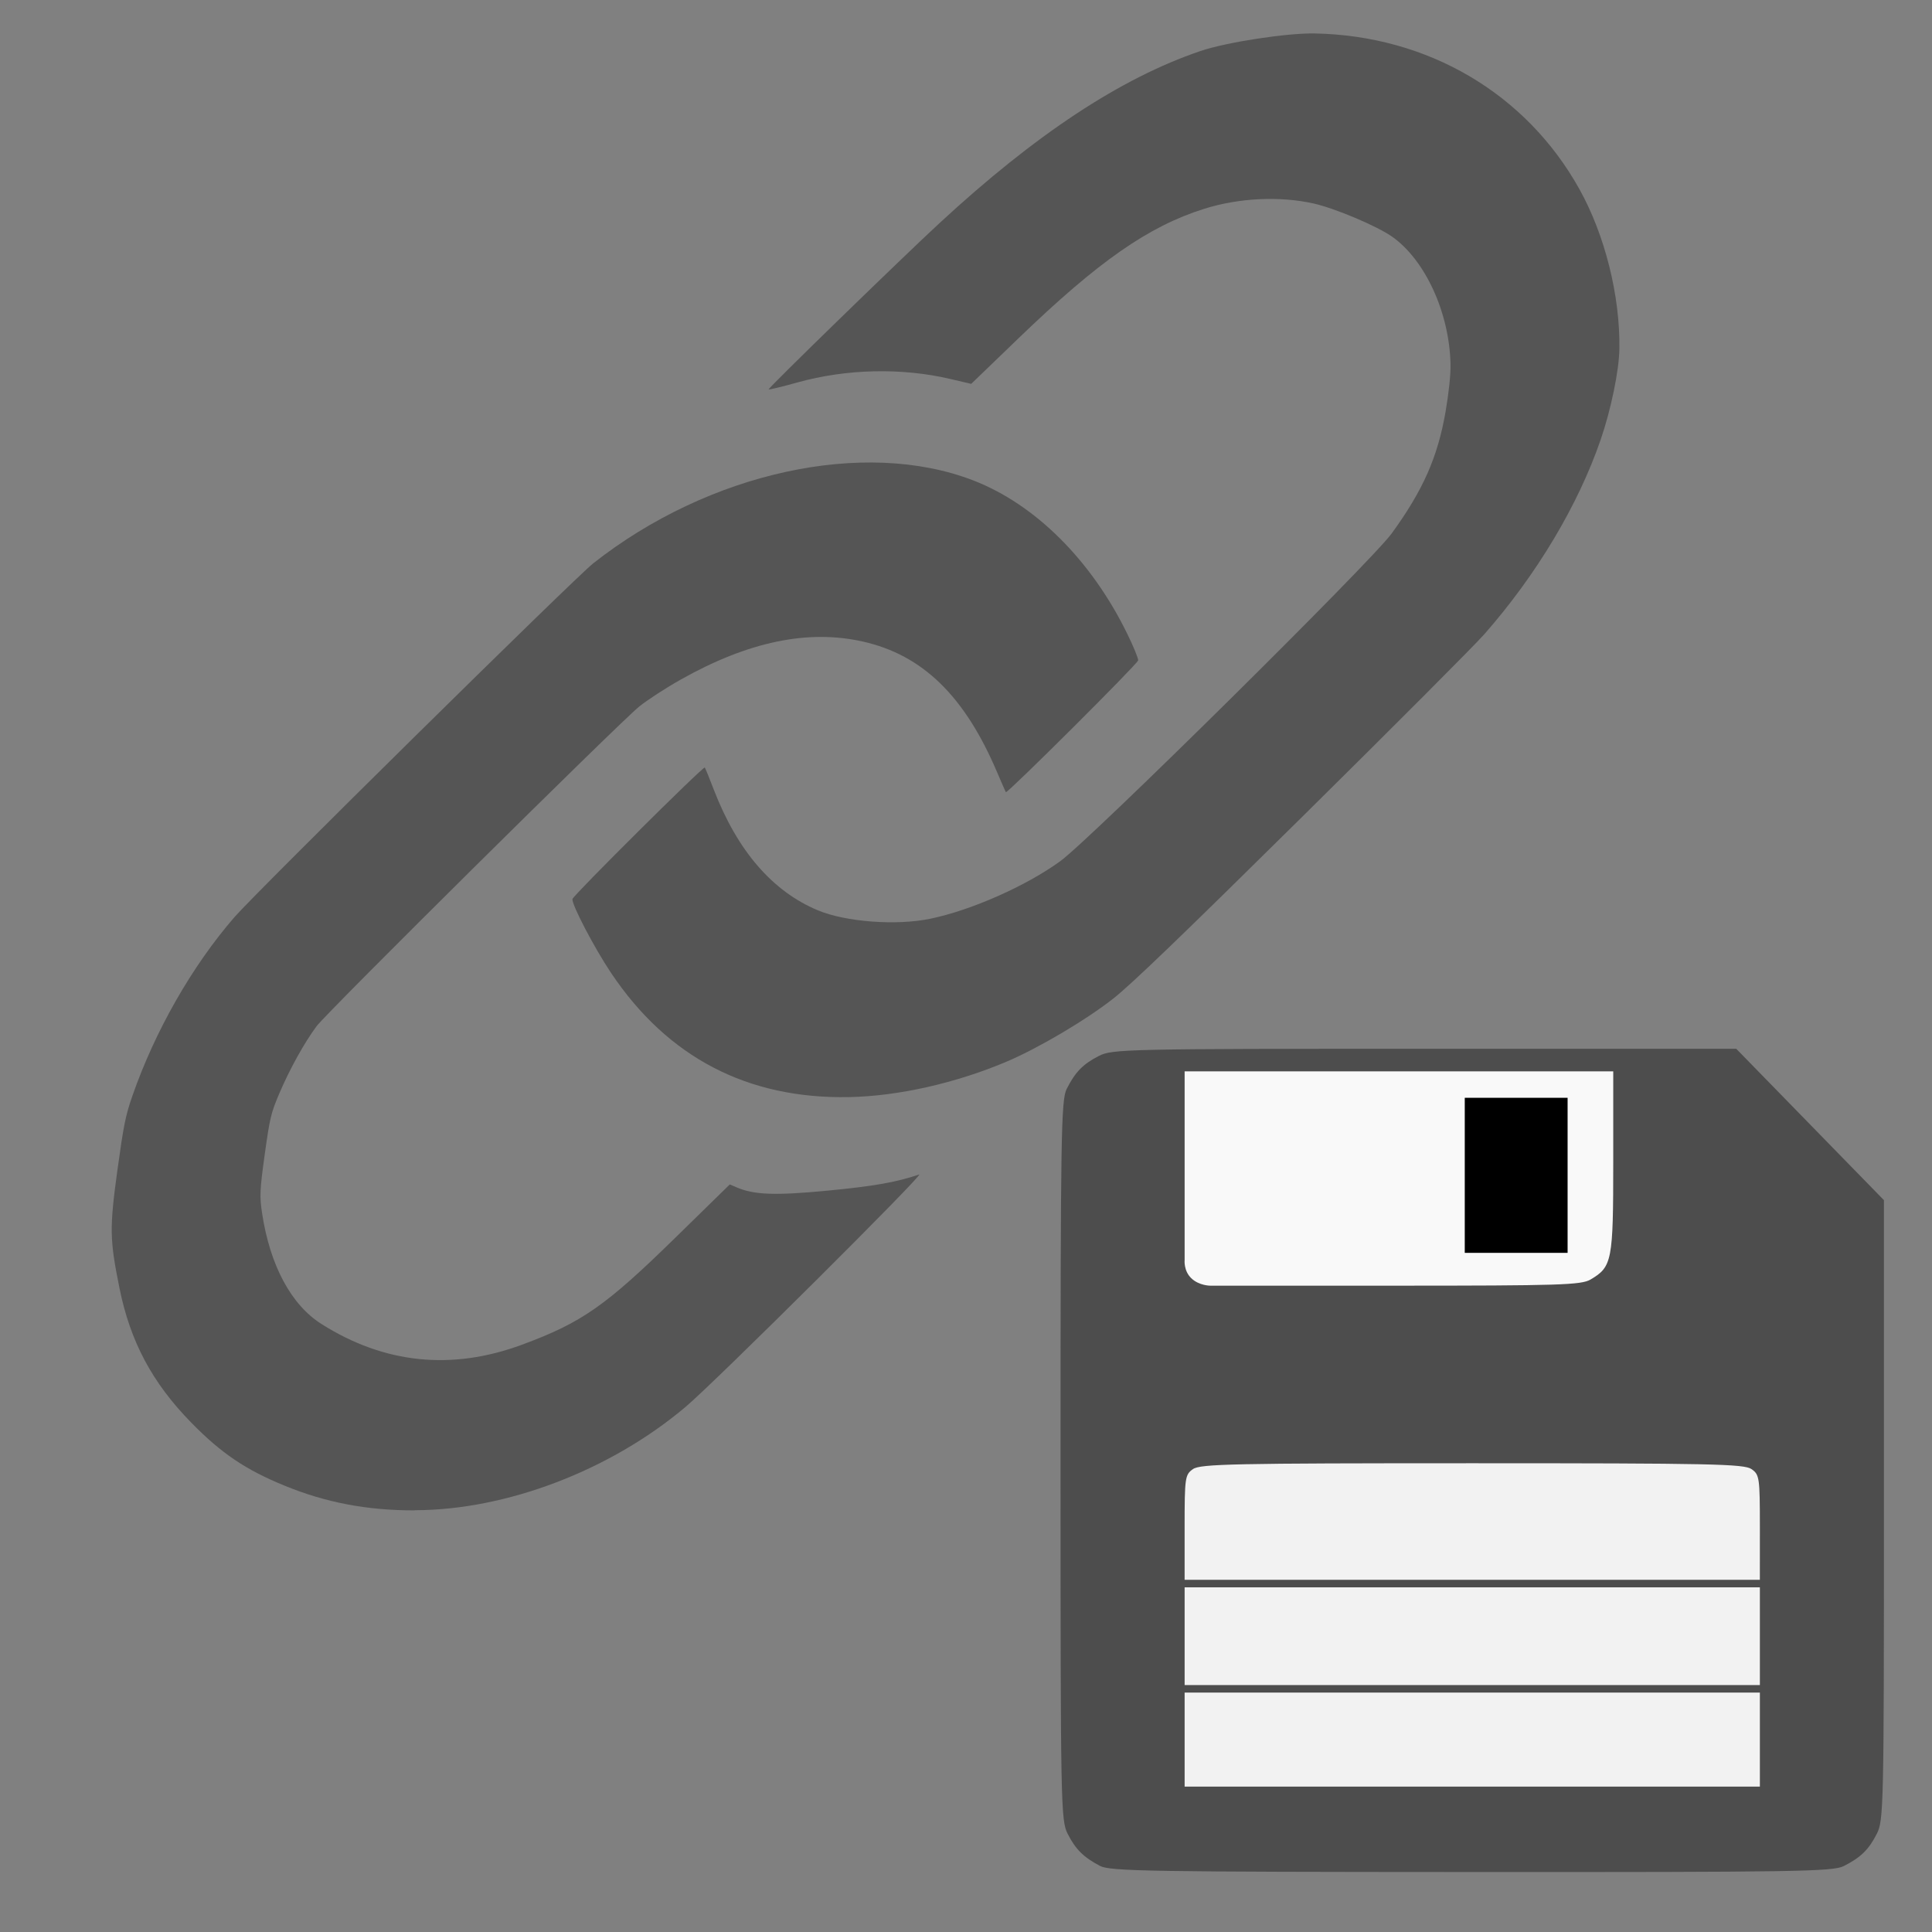
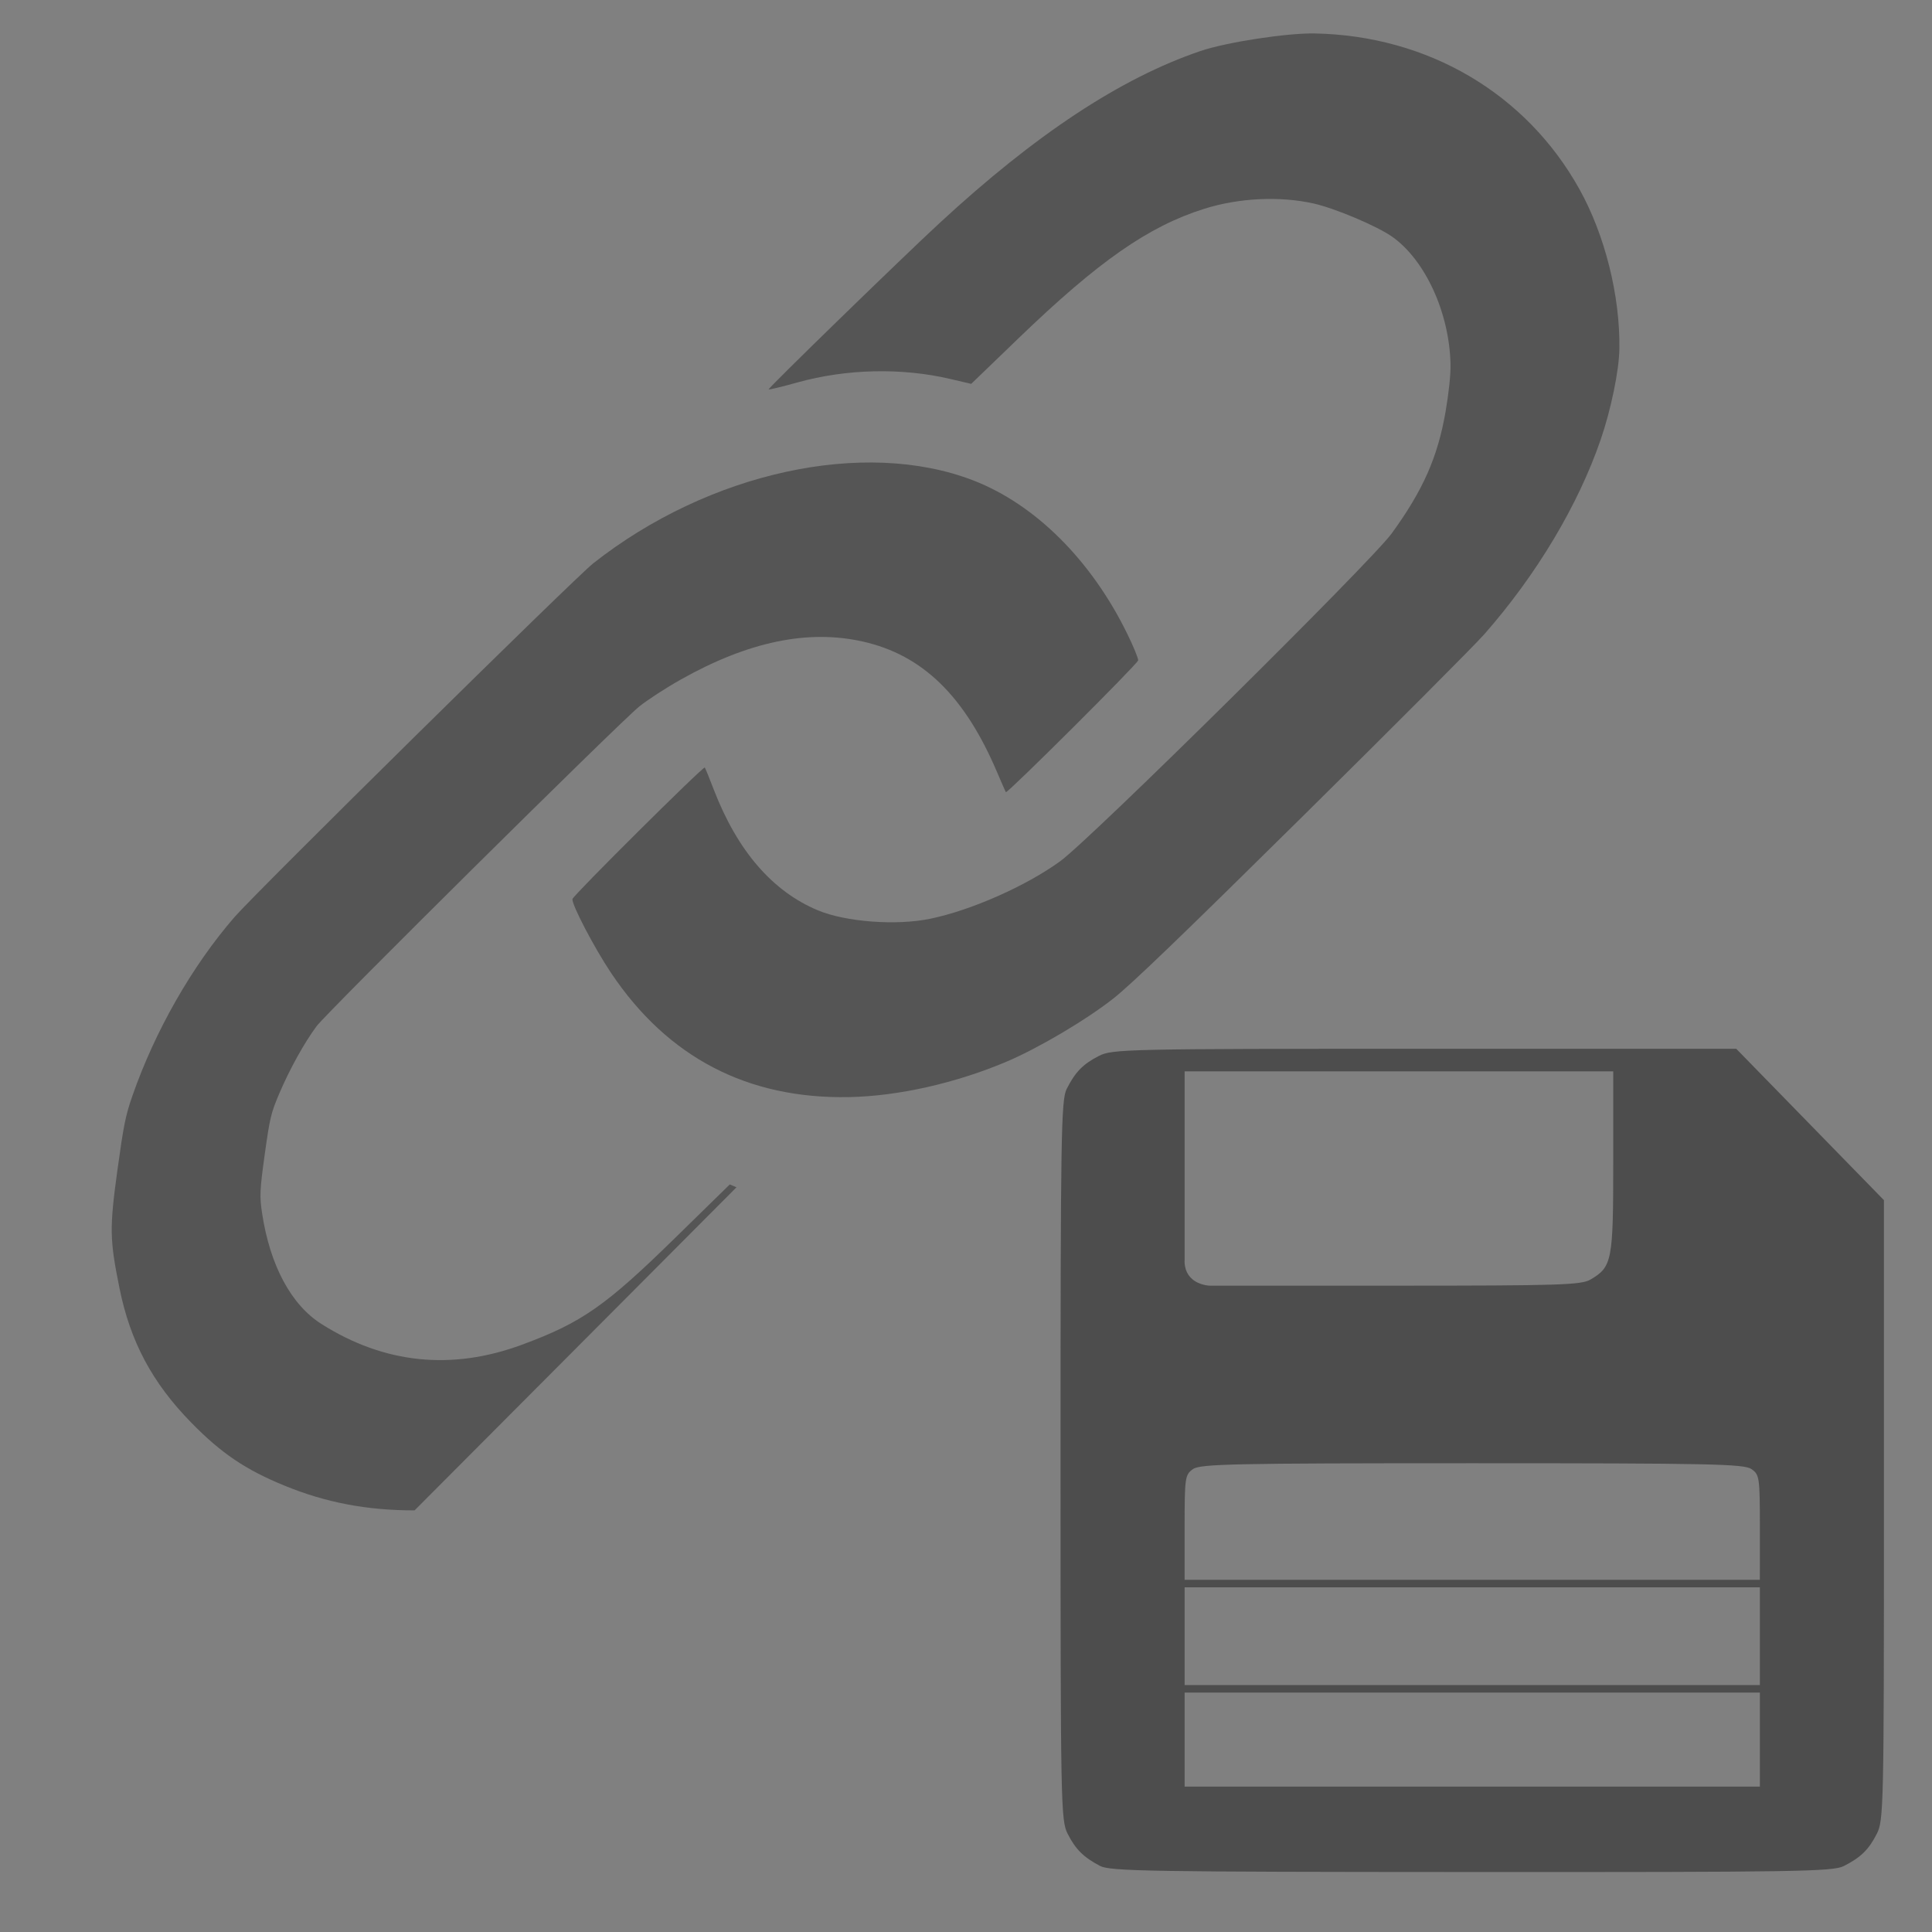
<svg xmlns="http://www.w3.org/2000/svg" width="32" height="32" version="1.1" viewBox="0 0 8.467 8.467">
  <rect x="0" y="0" width="8.467" height="8.467" fill="#808080" stroke="none" />
  <g transform="translate(-85.99 -126.19)">
    <g transform="matrix(1.104 0 0 1.104 89.967 113.56)">
      <g transform="matrix(1.6 0 0 1.6 -3.808 -11.506)">
        <g transform="matrix(.15 0 0 .15 -14.227 -13.836)">
          <g transform="matrix(.885 0 0 .885 -19.746 -52.713)" fill="#fff">
            <g transform="matrix(.296 0 0 .296 102.57 202.66)">
-               <rect x="168.22" y="300.74" width="29.456" height="15.54" rx="1.828" ry="1.828" fill="#f9f9f9" style="paint-order:stroke fill markers" />
-               <rect x="167.51" y="325.7" width="39.628" height="21.968" rx="1.828" ry="1.828" fill="#f2f2f2" style="paint-order:stroke fill markers" />
              <path d="m163.65 351.47c-1.047-0.553-1.54-1.043-2.043-2.029-0.432-0.846-0.45-1.774-0.45-23.573 0-20.451 0.038-22.768 0.385-23.452 0.546-1.079 1.032-1.577 2.039-2.091 0.843-0.43 1.718-0.45 20.56-0.45h19.68l9.326 9.559v19.563c0 18.728-0.019 19.601-0.45 20.444-0.514 1.008-1.012 1.493-2.091 2.039-0.685 0.347-2.993 0.384-23.502 0.375-20.289-8e-3 -22.819-0.05-23.455-0.386zm41.663-7.977v-2.967h-36.321v5.935h36.321zm0-6.528v-3.086h-36.321v6.172h36.321zm0-6.871c0-3.151-0.025-3.328-0.528-3.68-0.466-0.326-2.535-0.37-17.633-0.37-15.098 0-17.167 0.043-17.633 0.37-0.502 0.352-0.528 0.528-0.528 3.68v3.31h36.321zm-10.692-15.65c1.365-0.806 1.434-1.163 1.434-7.423v-5.72h-27.063v11.917s-0.071 0.671 0.42 1.144c0.491 0.473 1.194 0.47 1.194 0.47h11.679c10.385 0 11.752-0.043 12.336-0.388z" fill="#4d4d4d" stroke-width=".237" />
-               <rect x="186.68" y="302.97" width="6.493" height="9.79" rx="0" ry="1.342" fill="#000" style="paint-order:stroke fill markers" />
            </g>
-             <path d="m138.2 300.05c-0.89 7.5e-4 -1.657-0.145-2.433-0.463-0.726-0.297-1.179-0.603-1.739-1.175-0.732-0.747-1.141-1.514-1.344-2.518-0.184-0.911-0.187-1.118-0.037-2.211 0.114-0.826 0.151-1.015 0.281-1.386 0.423-1.212 1.113-2.42 1.904-3.333 0.413-0.476 6.357-6.338 6.707-6.614 2.162-1.704 5.068-2.337 7.104-1.549 1.157 0.448 2.203 1.49 2.875 2.863 0.118 0.24 0.21 0.465 0.205 0.5-8e-3 0.065-2.449 2.495-2.472 2.463-7e-3 -8e-3 -0.08-0.176-0.163-0.37-0.605-1.426-1.394-2.194-2.51-2.445-1.027-0.231-2.141 1e-3 -3.401 0.709-0.279 0.157-0.629 0.384-0.777 0.504-0.387 0.315-5.834 5.711-6.031 5.975-0.23 0.309-0.504 0.803-0.7 1.264-0.153 0.36-0.175 0.451-0.27 1.135-0.092 0.661-0.097 0.782-0.05 1.093 0.148 0.979 0.543 1.716 1.111 2.075 1.175 0.743 2.435 0.873 3.749 0.386 1.117-0.413 1.56-0.723 2.866-2.001l1.016-0.994 0.125 0.054c0.33 0.142 0.72 0.156 1.705 0.062 0.87-0.084 1.269-0.154 1.709-0.301 0.125-0.042-3.813 3.877-4.362 4.34-1.408 1.19-3.354 1.933-5.066 1.934zm8.122-7.724c-1.9 0.037-3.39-0.74-4.449-2.319-0.312-0.465-0.737-1.278-0.723-1.382 8e-3 -0.064 2.448-2.488 2.474-2.459 8e-3 9e-3 0.086 0.199 0.171 0.421 0.44 1.138 1.094 1.895 1.944 2.249 0.522 0.217 1.464 0.288 2.097 0.157 0.765-0.158 1.787-0.609 2.43-1.075 0.56-0.405 5.814-5.599 6.196-6.127 0.585-0.805 0.859-1.425 1.006-2.272 0.06-0.348 0.098-0.7 0.093-0.889-0.02-0.963-0.473-1.95-1.093-2.386-0.284-0.199-1.066-0.529-1.465-0.619-0.637-0.142-1.398-0.105-2.048 0.1-1.042 0.329-1.976 0.981-3.471 2.422l-0.881 0.849-0.384-0.09c-0.913-0.215-1.946-0.192-2.866 0.064-0.286 0.08-0.527 0.138-0.536 0.129-0.017-0.018 2.481-2.449 3.191-3.105 1.797-1.662 3.389-2.712 4.878-3.218 0.489-0.166 1.615-0.339 2.14-0.329 2.114 0.042 3.948 1.121 4.944 2.91 0.477 0.856 0.762 1.993 0.747 2.985-5e-3 0.4-0.156 1.132-0.347 1.689-0.421 1.229-1.201 2.534-2.179 3.646-0.18 0.205-1.708 1.737-3.395 3.404-2.239 2.213-3.192 3.13-3.532 3.399-0.508 0.401-1.399 0.928-1.996 1.182-0.954 0.404-2.028 0.646-2.947 0.664z" fill="#555555" />
+             <path d="m138.2 300.05c-0.89 7.5e-4 -1.657-0.145-2.433-0.463-0.726-0.297-1.179-0.603-1.739-1.175-0.732-0.747-1.141-1.514-1.344-2.518-0.184-0.911-0.187-1.118-0.037-2.211 0.114-0.826 0.151-1.015 0.281-1.386 0.423-1.212 1.113-2.42 1.904-3.333 0.413-0.476 6.357-6.338 6.707-6.614 2.162-1.704 5.068-2.337 7.104-1.549 1.157 0.448 2.203 1.49 2.875 2.863 0.118 0.24 0.21 0.465 0.205 0.5-8e-3 0.065-2.449 2.495-2.472 2.463-7e-3 -8e-3 -0.08-0.176-0.163-0.37-0.605-1.426-1.394-2.194-2.51-2.445-1.027-0.231-2.141 1e-3 -3.401 0.709-0.279 0.157-0.629 0.384-0.777 0.504-0.387 0.315-5.834 5.711-6.031 5.975-0.23 0.309-0.504 0.803-0.7 1.264-0.153 0.36-0.175 0.451-0.27 1.135-0.092 0.661-0.097 0.782-0.05 1.093 0.148 0.979 0.543 1.716 1.111 2.075 1.175 0.743 2.435 0.873 3.749 0.386 1.117-0.413 1.56-0.723 2.866-2.001l1.016-0.994 0.125 0.054zm8.122-7.724c-1.9 0.037-3.39-0.74-4.449-2.319-0.312-0.465-0.737-1.278-0.723-1.382 8e-3 -0.064 2.448-2.488 2.474-2.459 8e-3 9e-3 0.086 0.199 0.171 0.421 0.44 1.138 1.094 1.895 1.944 2.249 0.522 0.217 1.464 0.288 2.097 0.157 0.765-0.158 1.787-0.609 2.43-1.075 0.56-0.405 5.814-5.599 6.196-6.127 0.585-0.805 0.859-1.425 1.006-2.272 0.06-0.348 0.098-0.7 0.093-0.889-0.02-0.963-0.473-1.95-1.093-2.386-0.284-0.199-1.066-0.529-1.465-0.619-0.637-0.142-1.398-0.105-2.048 0.1-1.042 0.329-1.976 0.981-3.471 2.422l-0.881 0.849-0.384-0.09c-0.913-0.215-1.946-0.192-2.866 0.064-0.286 0.08-0.527 0.138-0.536 0.129-0.017-0.018 2.481-2.449 3.191-3.105 1.797-1.662 3.389-2.712 4.878-3.218 0.489-0.166 1.615-0.339 2.14-0.329 2.114 0.042 3.948 1.121 4.944 2.91 0.477 0.856 0.762 1.993 0.747 2.985-5e-3 0.4-0.156 1.132-0.347 1.689-0.421 1.229-1.201 2.534-2.179 3.646-0.18 0.205-1.708 1.737-3.395 3.404-2.239 2.213-3.192 3.13-3.532 3.399-0.508 0.401-1.399 0.928-1.996 1.182-0.954 0.404-2.028 0.646-2.947 0.664z" fill="#555555" />
          </g>
        </g>
      </g>
    </g>
  </g>
</svg>